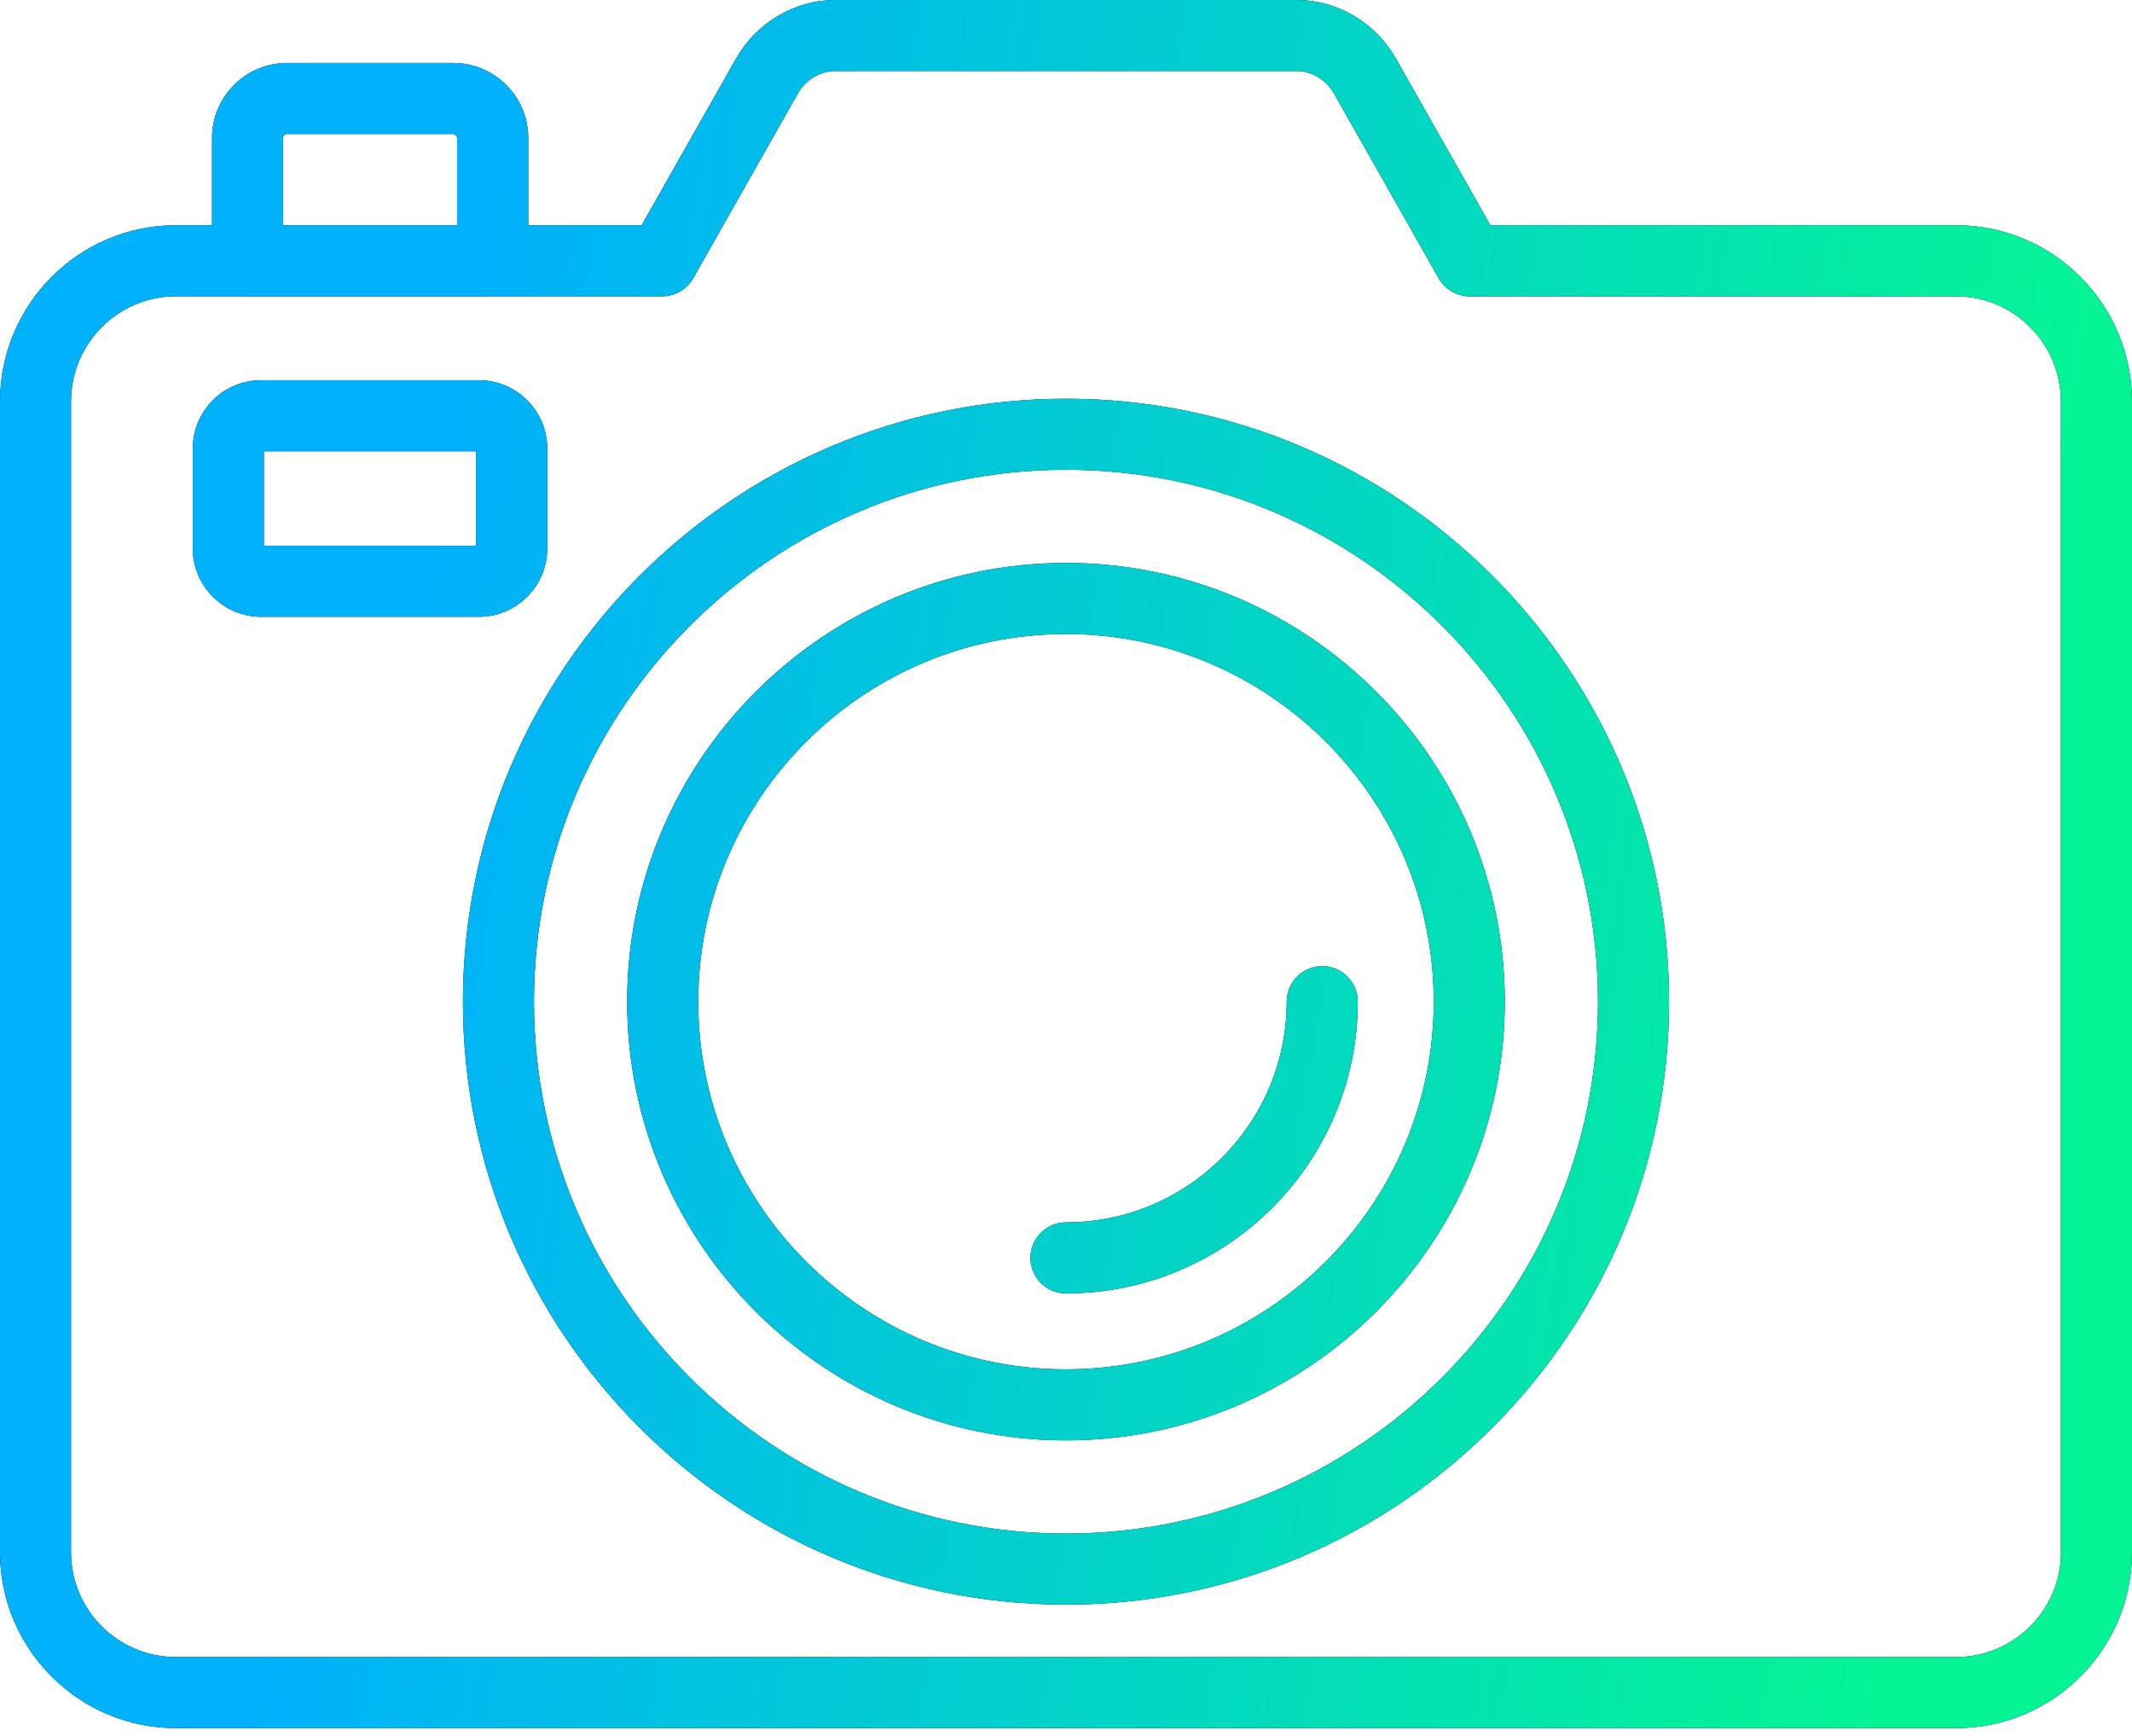
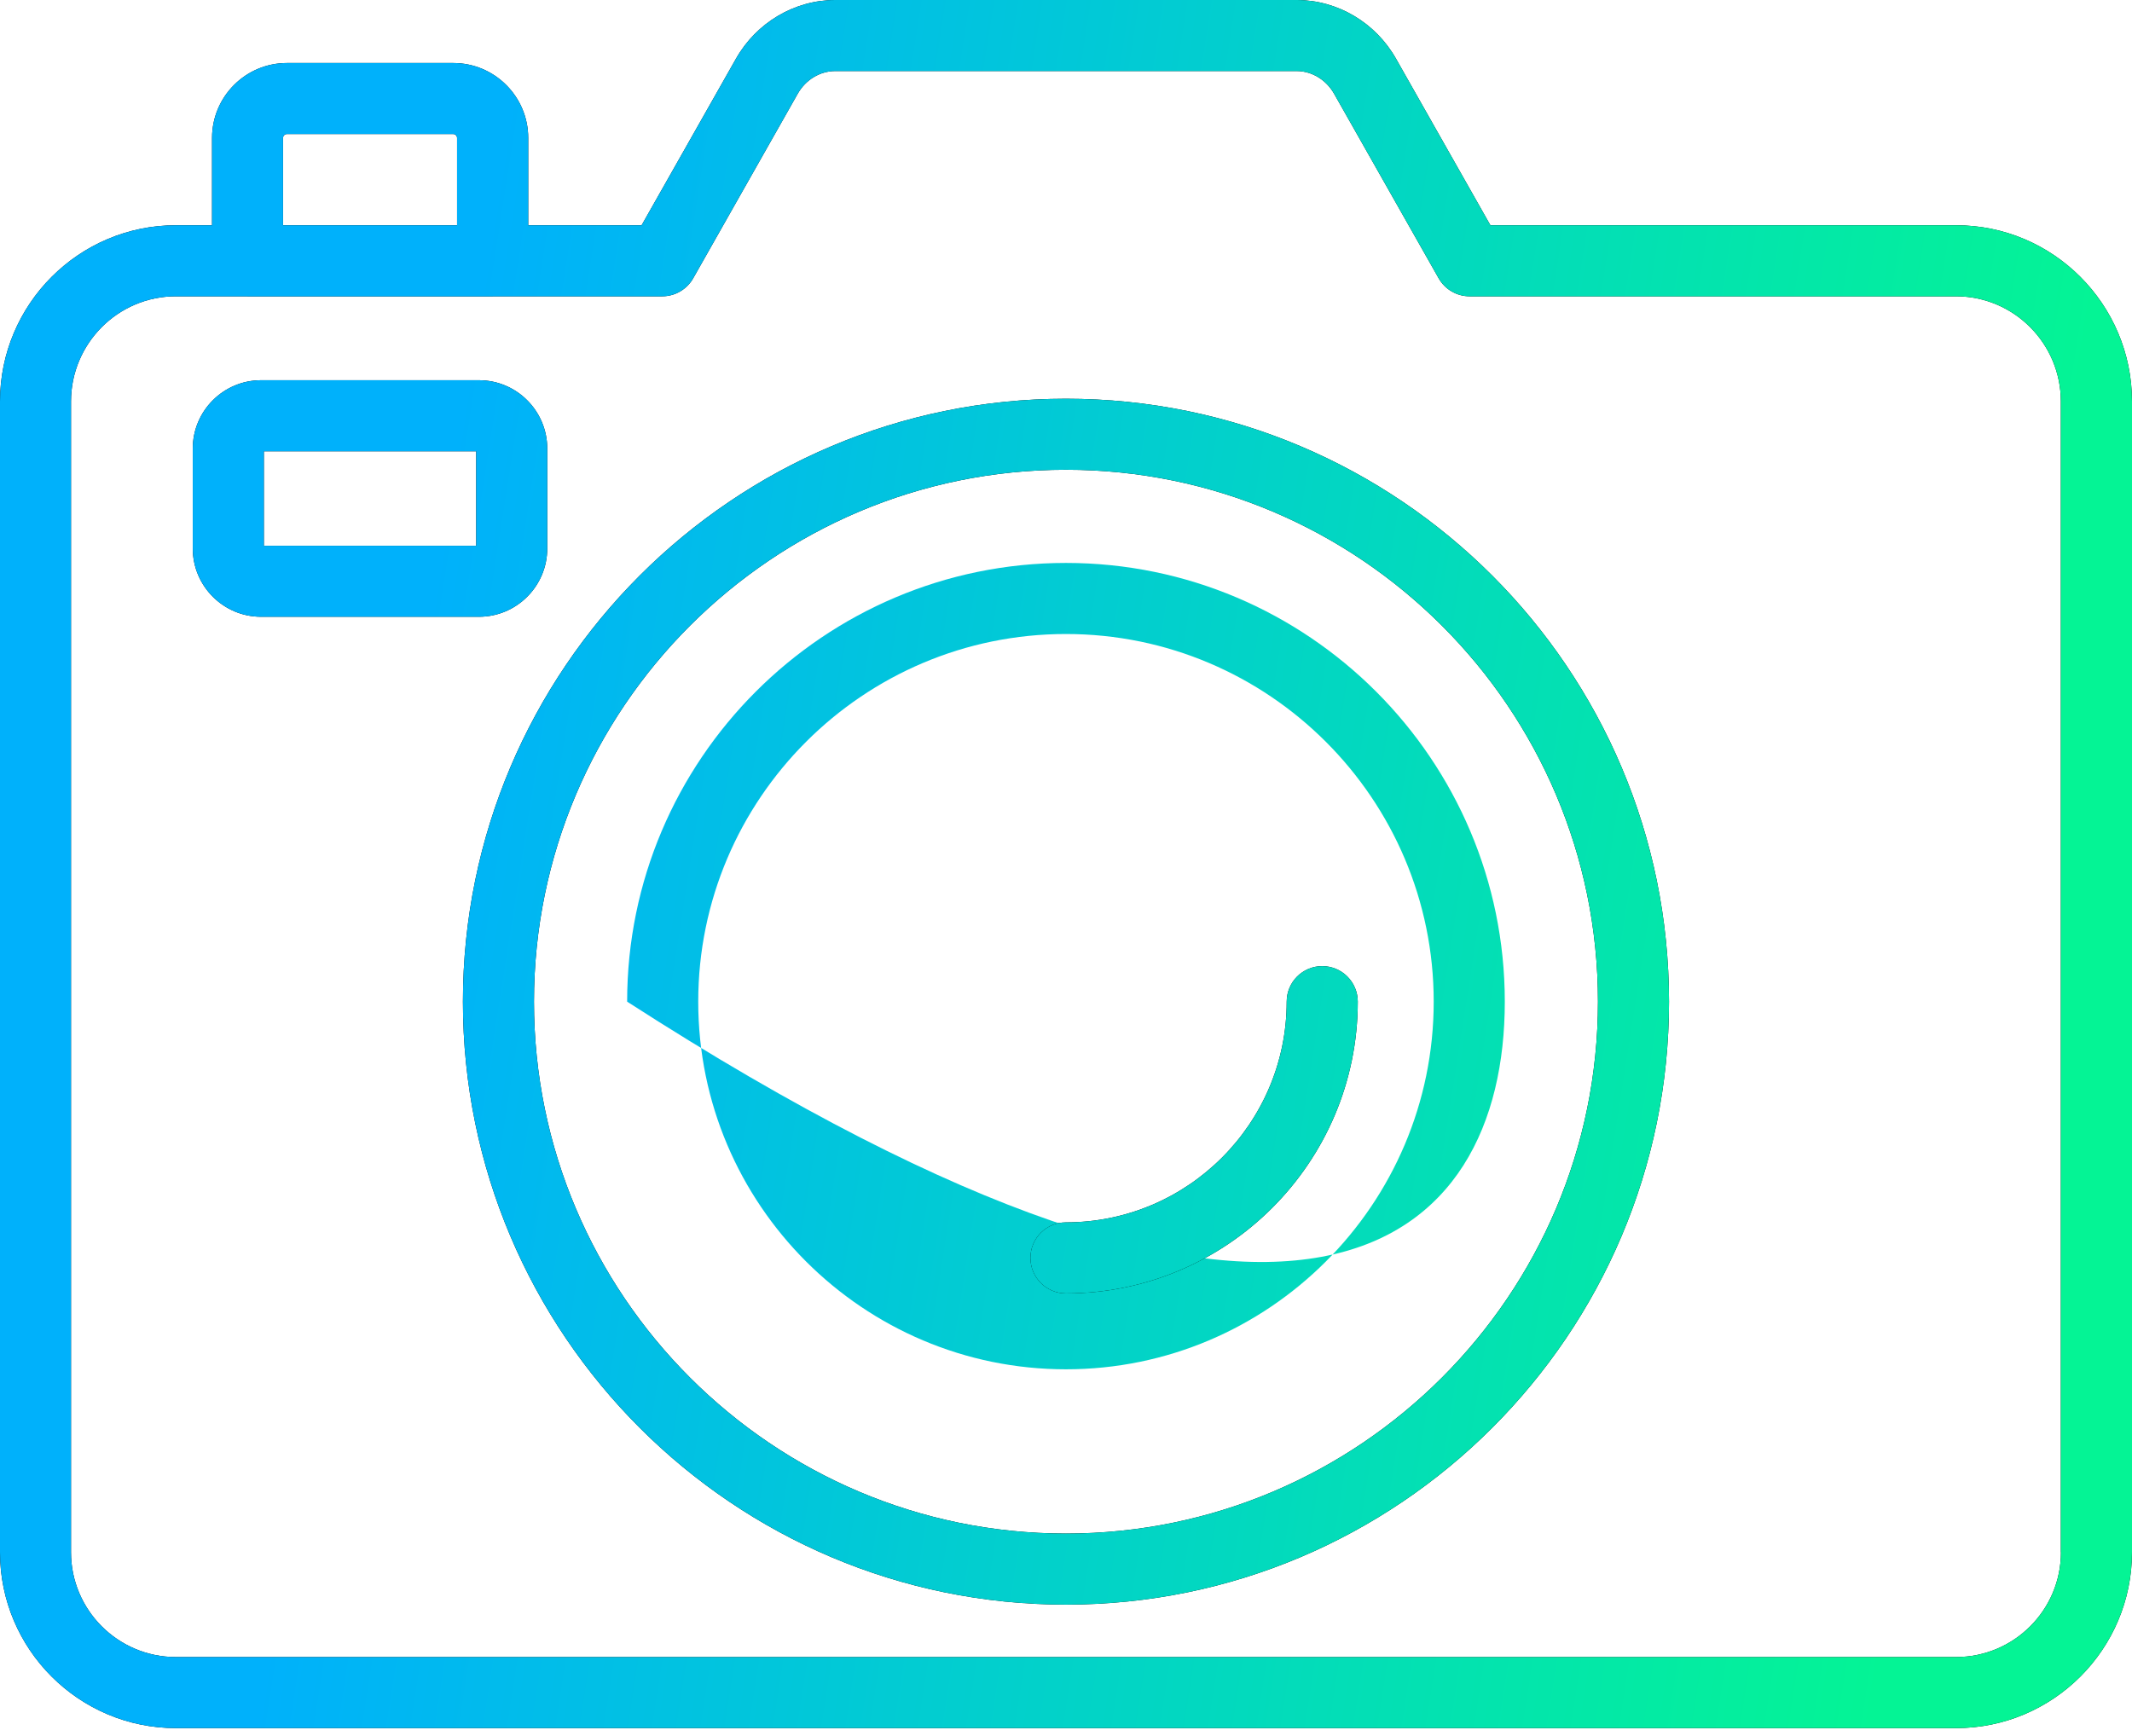
<svg xmlns="http://www.w3.org/2000/svg" fill="none" height="57" viewBox="0 0 70 57" width="70">
-   <path d="M34.999 18.486C27.055 18.486 20.591 24.95 20.591 32.893C20.591 40.836 27.055 47.299 34.999 47.299C42.943 47.299 49.407 40.836 49.407 32.893C49.407 24.95 42.943 18.486 34.999 18.486ZM34.999 44.966C28.342 44.966 22.925 39.55 22.925 32.893C22.925 26.236 28.342 20.82 34.999 20.82C41.656 20.82 47.073 26.236 47.073 32.893C47.073 39.55 41.656 44.966 34.999 44.966Z" fill="black" />
-   <path d="M34.999 18.486C27.055 18.486 20.591 24.95 20.591 32.893C20.591 40.836 27.055 47.299 34.999 47.299C42.943 47.299 49.407 40.836 49.407 32.893C49.407 24.95 42.943 18.486 34.999 18.486ZM34.999 44.966C28.342 44.966 22.925 39.55 22.925 32.893C22.925 26.236 28.342 20.82 34.999 20.82C41.656 20.82 47.073 26.236 47.073 32.893C47.073 39.55 41.656 44.966 34.999 44.966Z" fill="url(#paint0_linear_205_890)" />
+   <path d="M34.999 18.486C27.055 18.486 20.591 24.95 20.591 32.893C42.943 47.299 49.407 40.836 49.407 32.893C49.407 24.95 42.943 18.486 34.999 18.486ZM34.999 44.966C28.342 44.966 22.925 39.55 22.925 32.893C22.925 26.236 28.342 20.82 34.999 20.82C41.656 20.82 47.073 26.236 47.073 32.893C47.073 39.55 41.656 44.966 34.999 44.966Z" fill="url(#paint0_linear_205_890)" />
  <path d="M42.246 32.893C42.246 36.889 38.995 40.141 34.999 40.141C34.354 40.141 33.832 40.663 33.832 41.307C33.832 41.951 34.354 42.474 34.999 42.474C40.282 42.474 44.58 38.176 44.58 32.893C44.58 32.249 44.058 31.726 43.413 31.726C42.768 31.726 42.246 32.249 42.246 32.893Z" fill="black" />
  <path d="M42.246 32.893C42.246 36.889 38.995 40.141 34.999 40.141C34.354 40.141 33.832 40.663 33.832 41.307C33.832 41.951 34.354 42.474 34.999 42.474C40.282 42.474 44.58 38.176 44.58 32.893C44.58 32.249 44.058 31.726 43.413 31.726C42.768 31.726 42.246 32.249 42.246 32.893Z" fill="url(#paint1_linear_205_890)" />
  <path d="M34.999 13.094C24.082 13.094 15.199 21.976 15.199 32.894C15.199 43.812 24.081 52.694 34.999 52.694C45.917 52.694 54.799 43.812 54.799 32.894C54.799 21.976 45.917 13.094 34.999 13.094ZM34.999 50.36C25.368 50.36 17.532 42.524 17.532 32.893C17.532 23.262 25.368 15.426 34.999 15.426C44.63 15.426 52.466 23.262 52.466 32.893C52.466 42.524 44.63 50.36 34.999 50.36Z" fill="black" />
  <path d="M34.999 13.094C24.082 13.094 15.199 21.976 15.199 32.894C15.199 43.812 24.081 52.694 34.999 52.694C45.917 52.694 54.799 43.812 54.799 32.894C54.799 21.976 45.917 13.094 34.999 13.094ZM34.999 50.36C25.368 50.36 17.532 42.524 17.532 32.893C17.532 23.262 25.368 15.426 34.999 15.426C44.63 15.426 52.466 23.262 52.466 32.893C52.466 42.524 44.63 50.36 34.999 50.36Z" fill="url(#paint2_linear_205_890)" />
  <path d="M64.225 7.397H48.934L45.84 1.936C45.167 0.742 43.915 0 42.572 0H27.428C26.086 0 24.833 0.742 24.161 1.933L21.066 7.397H17.343V4.53C17.343 3.172 16.239 2.069 14.881 2.069H9.422C8.065 2.069 6.962 3.172 6.962 4.53V7.397H5.775C2.591 7.397 0 9.993 0 13.184V50.973C0 54.157 2.591 56.749 5.775 56.749H64.225C67.409 56.749 70 54.157 70 50.973V13.184C70 9.993 67.409 7.397 64.225 7.397ZM9.293 4.53C9.293 4.459 9.35 4.402 9.42 4.402H14.879C14.95 4.402 15.007 4.459 15.007 4.53V7.397H9.293V4.53ZM67.667 50.973C67.667 52.872 66.123 54.415 64.225 54.415H5.773C3.875 54.415 2.331 52.872 2.331 50.973V13.184C2.331 11.28 3.875 9.73 5.773 9.73H8.112C8.112 9.73 8.121 9.733 8.126 9.733H16.174C16.174 9.733 16.183 9.73 16.188 9.73H21.744C22.164 9.73 22.551 9.504 22.759 9.139L26.19 3.081C26.45 2.619 26.924 2.333 27.426 2.333H42.57C43.071 2.333 43.545 2.62 43.806 3.084L47.236 9.139C47.444 9.504 47.831 9.73 48.251 9.73H64.222C66.121 9.73 67.664 11.28 67.664 13.184V50.973H67.667Z" fill="black" />
  <path d="M64.225 7.397H48.934L45.84 1.936C45.167 0.742 43.915 0 42.572 0H27.428C26.086 0 24.833 0.742 24.161 1.933L21.066 7.397H17.343V4.53C17.343 3.172 16.239 2.069 14.881 2.069H9.422C8.065 2.069 6.962 3.172 6.962 4.53V7.397H5.775C2.591 7.397 0 9.993 0 13.184V50.973C0 54.157 2.591 56.749 5.775 56.749H64.225C67.409 56.749 70 54.157 70 50.973V13.184C70 9.993 67.409 7.397 64.225 7.397ZM9.293 4.53C9.293 4.459 9.35 4.402 9.42 4.402H14.879C14.95 4.402 15.007 4.459 15.007 4.53V7.397H9.293V4.53ZM67.667 50.973C67.667 52.872 66.123 54.415 64.225 54.415H5.773C3.875 54.415 2.331 52.872 2.331 50.973V13.184C2.331 11.28 3.875 9.73 5.773 9.73H8.112C8.112 9.73 8.121 9.733 8.126 9.733H16.174C16.174 9.733 16.183 9.73 16.188 9.73H21.744C22.164 9.73 22.551 9.504 22.759 9.139L26.19 3.081C26.45 2.619 26.924 2.333 27.426 2.333H42.57C43.071 2.333 43.545 2.62 43.806 3.084L47.236 9.139C47.444 9.504 47.831 9.73 48.251 9.73H64.222C66.121 9.73 67.664 11.28 67.664 13.184V50.973H67.667Z" fill="url(#paint3_linear_205_890)" />
  <path d="M17.968 18.009V14.731C17.968 13.493 16.962 12.486 15.724 12.486H8.574C7.336 12.486 6.329 13.493 6.329 14.731V18.009C6.329 19.247 7.336 20.254 8.574 20.254H15.724C16.962 20.254 17.968 19.247 17.968 18.009ZM15.635 17.921H8.663V14.819H15.635V17.921Z" fill="black" />
  <path d="M17.968 18.009V14.731C17.968 13.493 16.962 12.486 15.724 12.486H8.574C7.336 12.486 6.329 13.493 6.329 14.731V18.009C6.329 19.247 7.336 20.254 8.574 20.254H15.724C16.962 20.254 17.968 19.247 17.968 18.009ZM15.635 17.921H8.663V14.819H15.635V17.921Z" fill="url(#paint4_linear_205_890)" />
  <defs>
    <linearGradient gradientUnits="userSpaceOnUse" id="paint0_linear_205_890" x1="15.137" x2="67.053" y1="12.989" y2="21.097">
      <stop stop-color="#00B1FB" />
      <stop offset="1" stop-color="#04F495" />
    </linearGradient>
    <linearGradient gradientUnits="userSpaceOnUse" id="paint1_linear_205_890" x1="15.137" x2="67.053" y1="12.989" y2="21.097">
      <stop stop-color="#00B1FB" />
      <stop offset="1" stop-color="#04F495" />
    </linearGradient>
    <linearGradient gradientUnits="userSpaceOnUse" id="paint2_linear_205_890" x1="15.137" x2="67.053" y1="12.989" y2="21.097">
      <stop stop-color="#00B1FB" />
      <stop offset="1" stop-color="#04F495" />
    </linearGradient>
    <linearGradient gradientUnits="userSpaceOnUse" id="paint3_linear_205_890" x1="15.137" x2="67.053" y1="12.989" y2="21.097">
      <stop stop-color="#00B1FB" />
      <stop offset="1" stop-color="#04F495" />
    </linearGradient>
    <linearGradient gradientUnits="userSpaceOnUse" id="paint4_linear_205_890" x1="15.137" x2="67.053" y1="12.989" y2="21.097">
      <stop stop-color="#00B1FB" />
      <stop offset="1" stop-color="#04F495" />
    </linearGradient>
  </defs>
</svg>